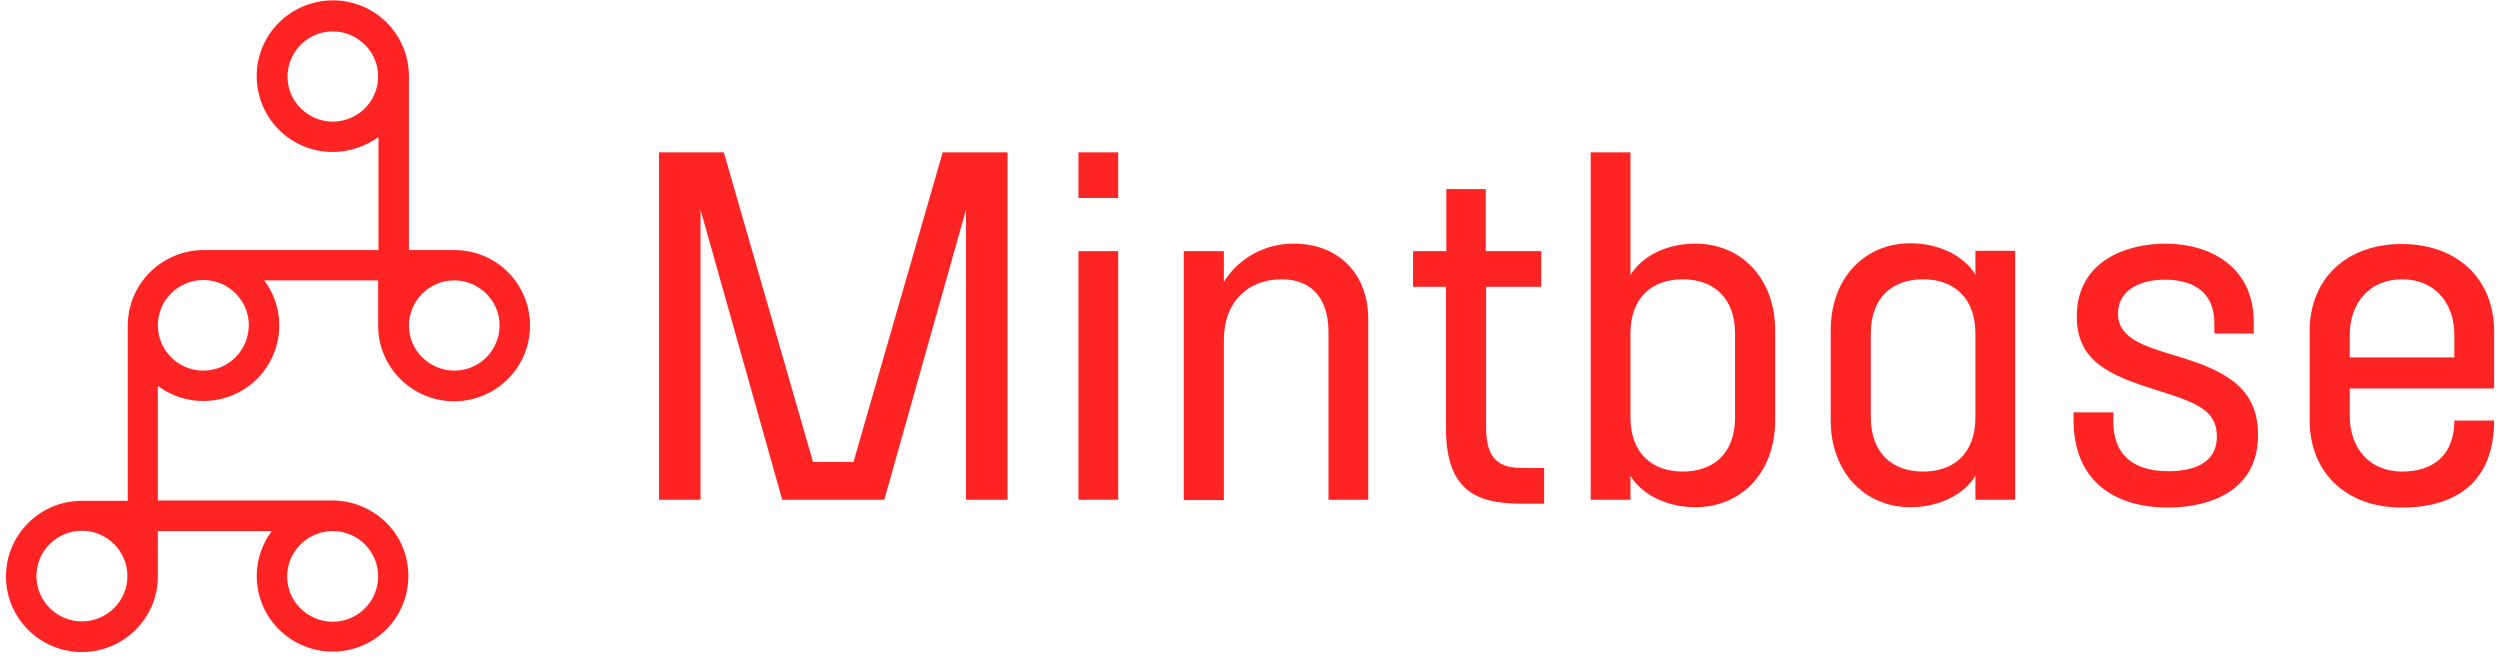
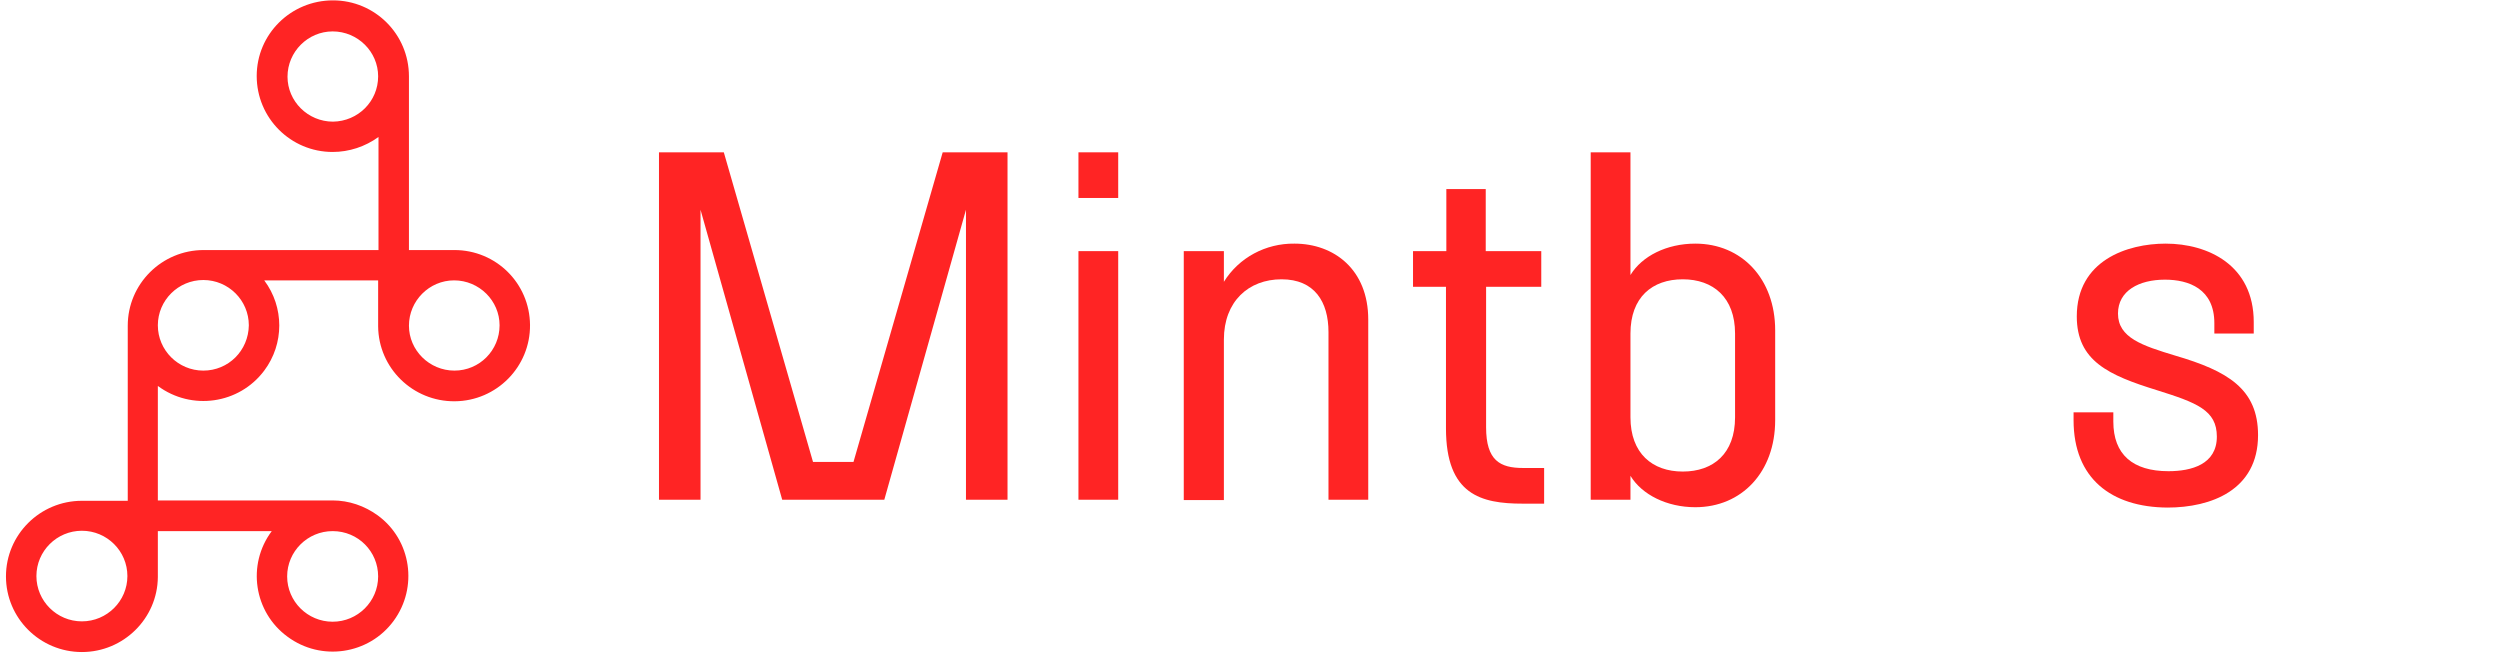
<svg xmlns="http://www.w3.org/2000/svg" width="211" height="56" viewBox="0 0 211 56" fill="none">
  <path d="M85.035 12.856V42.177H81.528V17.703L74.635 42.177H66.018L59.125 17.703V42.177H55.618V12.856H61.09L68.618 38.986H72.035L79.563 12.856H85.035Z" fill="#FF2424" />
  <path d="M91.021 12.856H94.377V16.709H91.021V12.856ZM91.021 21.195H94.377V42.177H91.021V21.195Z" fill="#FF2424" />
  <path d="M115.48 26.974V42.177H112.124V28.028C112.124 25.469 110.945 23.573 108.163 23.573C105.382 23.573 103.296 25.439 103.296 28.66V42.207H99.91V21.195H103.296V23.784C104.566 21.736 106.833 20.532 109.252 20.562C112.577 20.562 115.48 22.73 115.48 26.974Z" fill="#FF2424" />
  <path d="M122.04 36.156V24.205H119.259V21.195H122.071V15.957H125.396V21.195H130.083V24.205H125.427V36.066C125.427 38.866 126.606 39.498 128.541 39.498H130.324V42.508H128.51C125.003 42.508 122.04 41.756 122.04 36.156Z" fill="#FF2424" />
  <path d="M149.825 27.878V35.464C149.825 39.829 147.013 42.809 143.083 42.809C140.694 42.809 138.578 41.756 137.611 40.16V42.177H134.255V12.856H137.611V23.212C138.578 21.616 140.664 20.562 143.083 20.562C147.013 20.562 149.825 23.543 149.825 27.878ZM146.439 28.149C146.439 25.108 144.594 23.573 142.025 23.573C139.455 23.573 137.611 25.078 137.611 28.149V35.223C137.611 38.264 139.455 39.799 142.025 39.799C144.594 39.799 146.439 38.294 146.439 35.223V28.149Z" fill="#FF2424" />
-   <path d="M170.081 21.195V42.177H166.725V40.16C165.757 41.756 163.641 42.809 161.253 42.809C157.353 42.809 154.511 39.829 154.511 35.464V27.878C154.511 23.513 157.322 20.532 161.253 20.532C163.641 20.532 165.757 21.586 166.725 23.181V21.165H170.081V21.195ZM166.725 35.223V28.149C166.725 25.108 164.881 23.573 162.311 23.573C159.741 23.573 157.897 25.078 157.897 28.149V35.223C157.897 38.264 159.741 39.799 162.311 39.799C164.881 39.799 166.725 38.294 166.725 35.223Z" fill="#FF2424" />
  <path d="M175.009 35.464V34.802H178.365V35.584C178.365 38.354 179.998 39.769 183.021 39.769C184.956 39.769 187.102 39.197 187.102 36.849C187.102 34.621 185.409 33.989 182.053 32.935C177.972 31.671 175.281 30.467 175.281 26.704C175.281 21.977 179.544 20.562 182.779 20.562C186.346 20.562 190.216 22.369 190.216 27.185V28.149H186.891V27.276C186.891 24.386 184.744 23.603 182.719 23.603C180.542 23.603 178.758 24.536 178.758 26.463C178.758 28.51 180.814 29.172 183.595 30.015C188.009 31.309 190.579 32.815 190.579 36.728C190.579 41.364 186.619 42.839 182.93 42.839C178.184 42.809 175.009 40.371 175.009 35.464Z" fill="#FF2424" />
-   <path d="M198.319 32.755V35.072C198.319 37.932 200.073 39.799 202.733 39.799C205.454 39.799 207.147 38.324 207.147 35.494H210.503C210.503 40.431 207.57 42.839 202.703 42.839C198.047 42.839 194.933 39.919 194.933 35.464V27.968C194.933 23.513 198.047 20.593 202.703 20.593C207.359 20.593 210.503 23.513 210.503 27.968V32.785H198.319V32.755ZM198.319 28.299V30.166H207.147V28.299C207.147 25.439 205.394 23.573 202.733 23.573C200.073 23.573 198.319 25.469 198.319 28.299Z" fill="#FF2424" />
  <path d="M38.355 21.104H34.515V6.444C34.515 2.891 31.643 0.031 28.106 0.031C24.538 0.031 21.666 2.891 21.666 6.414C21.666 9.966 24.538 12.826 28.076 12.826C29.466 12.826 30.827 12.374 31.945 11.561V21.104H17.192C13.654 21.104 10.782 23.964 10.782 27.486C10.782 27.547 10.782 27.577 10.782 27.637V42.267H6.912C3.375 42.267 0.503 45.127 0.503 48.649C0.503 52.172 3.375 55.032 6.912 55.032C10.419 55.032 13.292 52.202 13.322 48.71V44.826H22.936C20.82 47.656 21.424 51.66 24.266 53.737C27.108 55.844 31.129 55.242 33.215 52.412C35.301 49.583 34.727 45.579 31.885 43.502C30.766 42.689 29.436 42.237 28.076 42.237H13.322V32.574C16.164 34.681 20.185 34.109 22.301 31.279C23.994 29.022 23.994 25.921 22.301 23.663H31.915V27.547C31.945 31.069 34.848 33.898 38.385 33.868C41.922 33.838 44.764 30.948 44.734 27.426C44.704 23.904 41.862 21.104 38.355 21.104ZM28.106 10.267C25.989 10.267 24.266 8.551 24.266 6.474C24.266 4.366 25.989 2.651 28.076 2.651C30.192 2.651 31.915 4.366 31.915 6.444C31.915 8.551 30.222 10.237 28.106 10.267ZM31.915 48.649C31.915 50.757 30.192 52.473 28.076 52.473C25.959 52.473 24.236 50.757 24.236 48.649C24.236 46.542 25.959 44.826 28.076 44.826C30.222 44.826 31.915 46.542 31.915 48.649ZM6.912 52.443C4.796 52.443 3.073 50.727 3.073 48.619C3.073 46.512 4.796 44.796 6.912 44.796C9.029 44.796 10.752 46.512 10.752 48.619C10.752 50.727 9.029 52.443 6.912 52.443ZM17.161 31.279C15.045 31.279 13.322 29.564 13.322 27.456C13.322 25.349 15.045 23.633 17.161 23.633C19.278 23.633 21.001 25.349 21.001 27.456C20.971 29.594 19.278 31.279 17.161 31.279ZM38.355 31.279C36.239 31.279 34.515 29.564 34.515 27.486C34.515 25.379 36.239 23.663 38.325 23.663C40.441 23.663 42.164 25.379 42.164 27.456C42.164 29.564 40.471 31.279 38.355 31.279Z" fill="#FF2424" />
</svg>